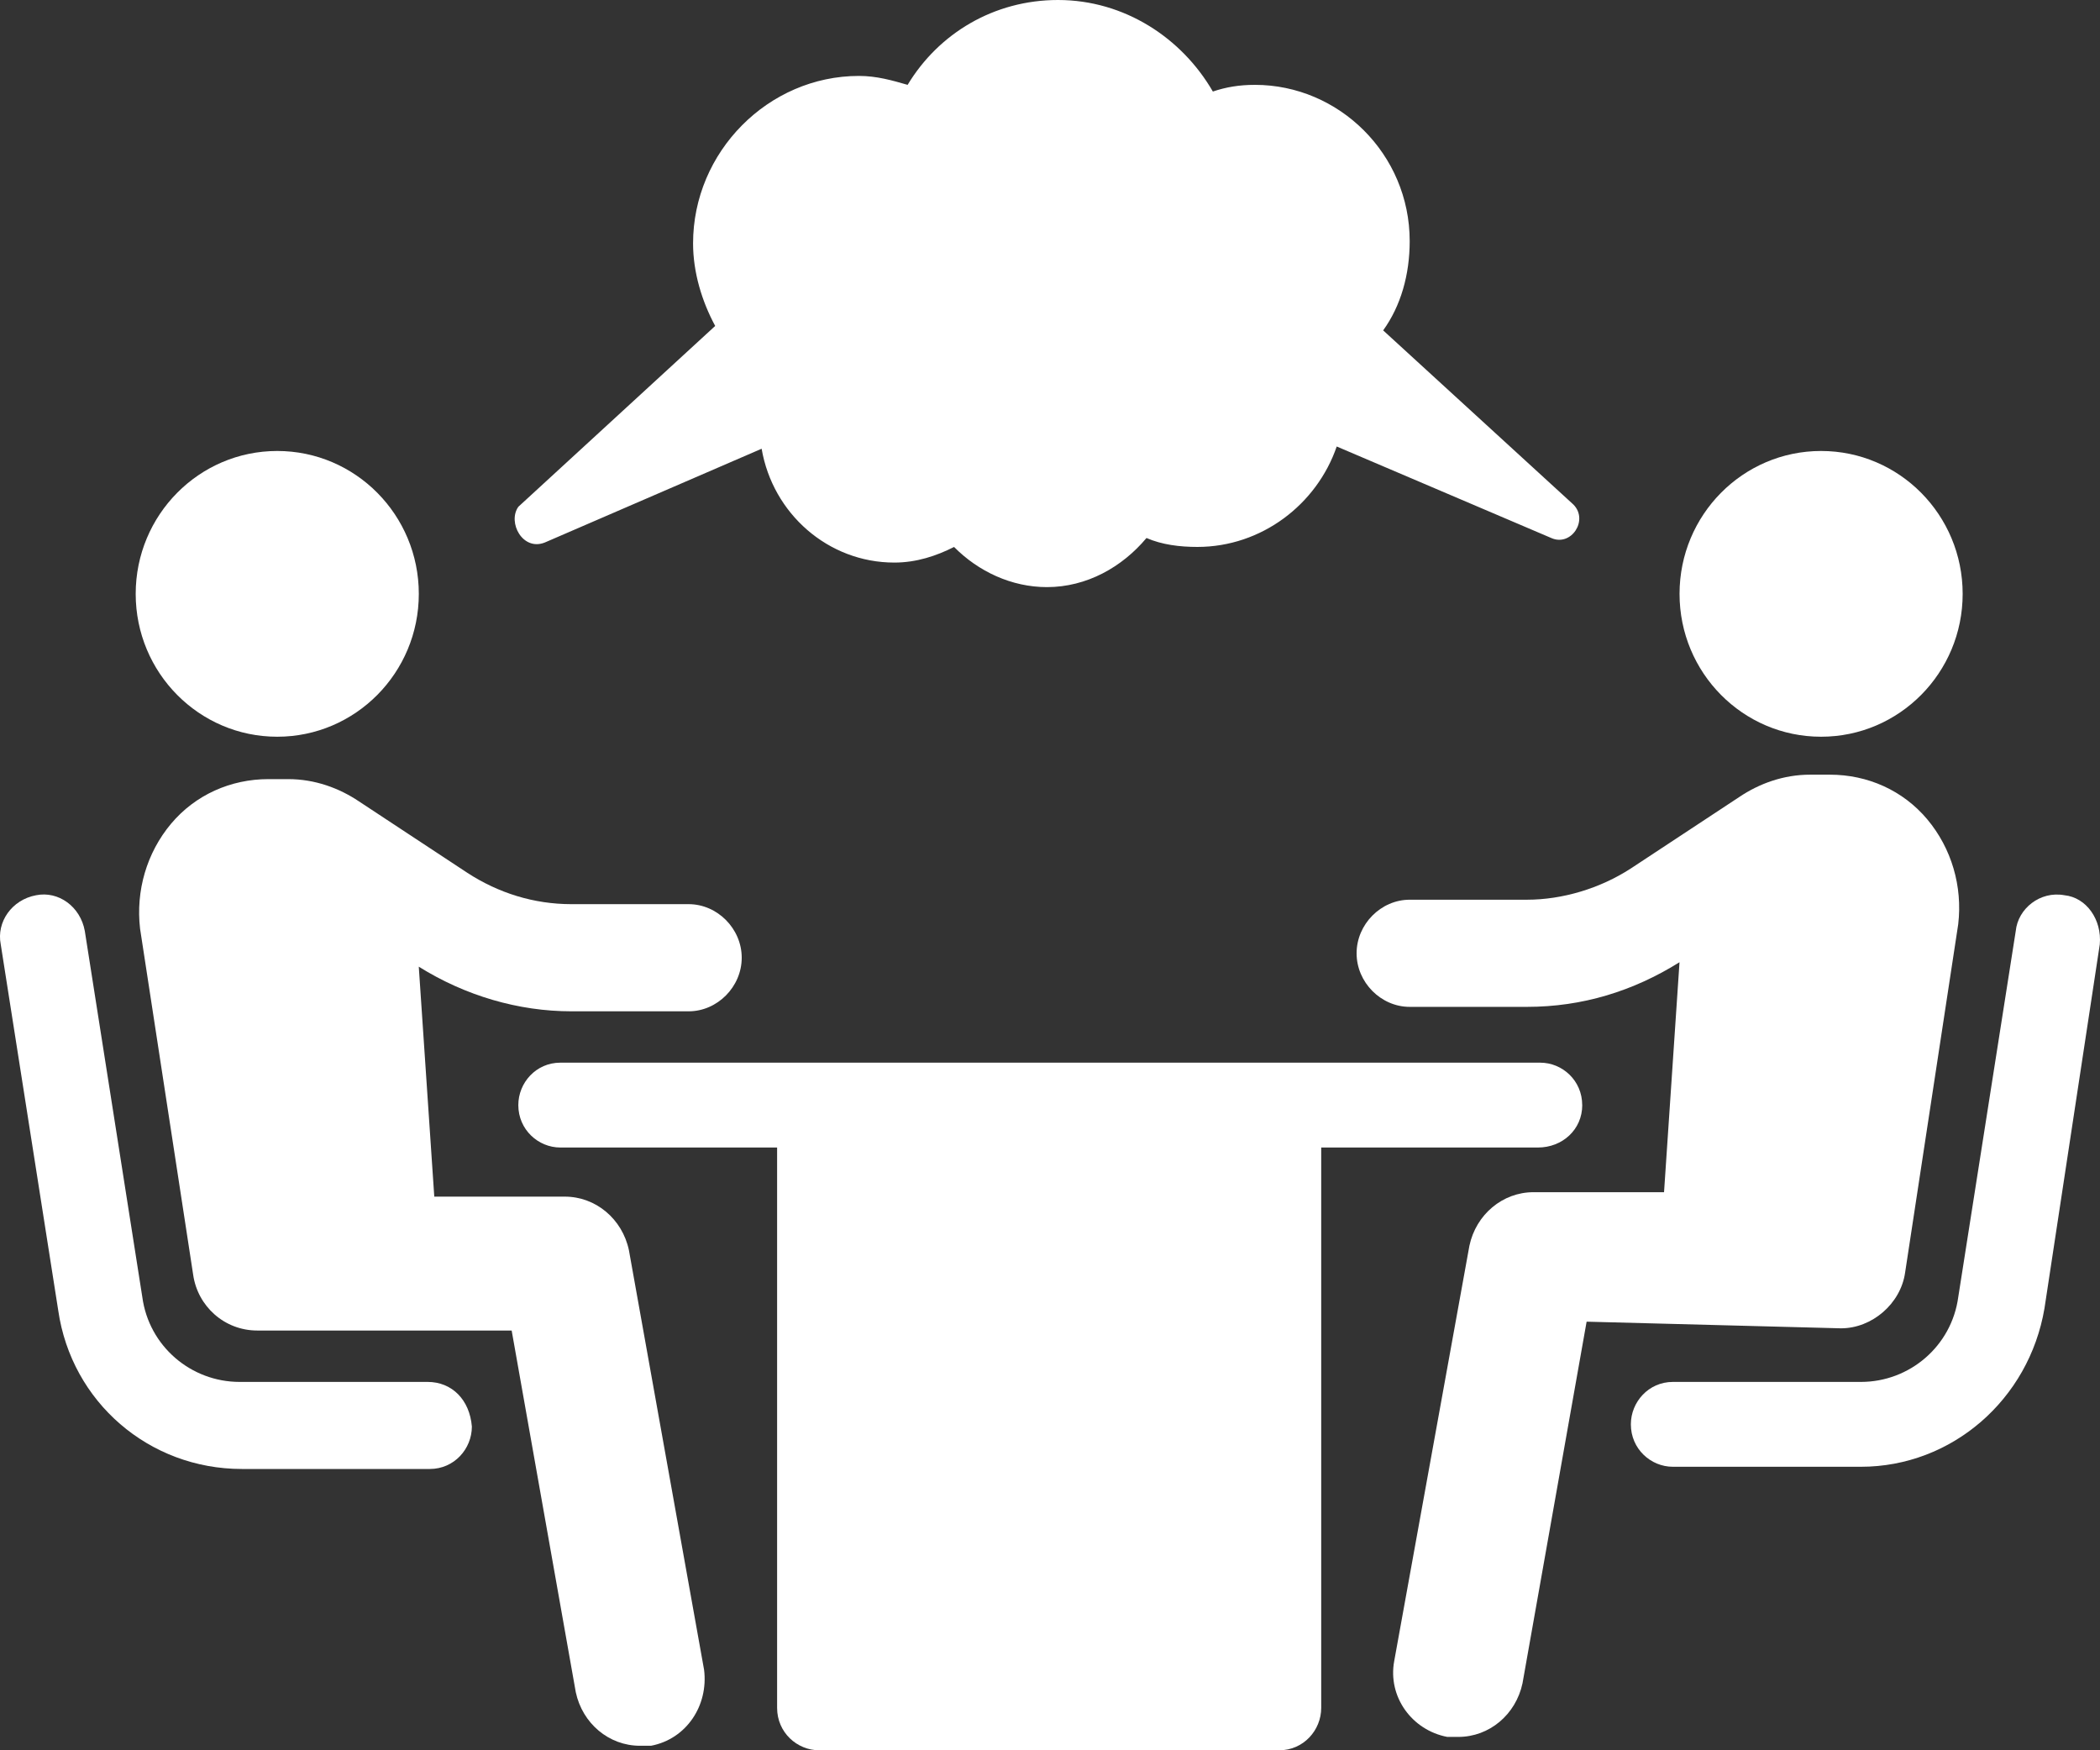
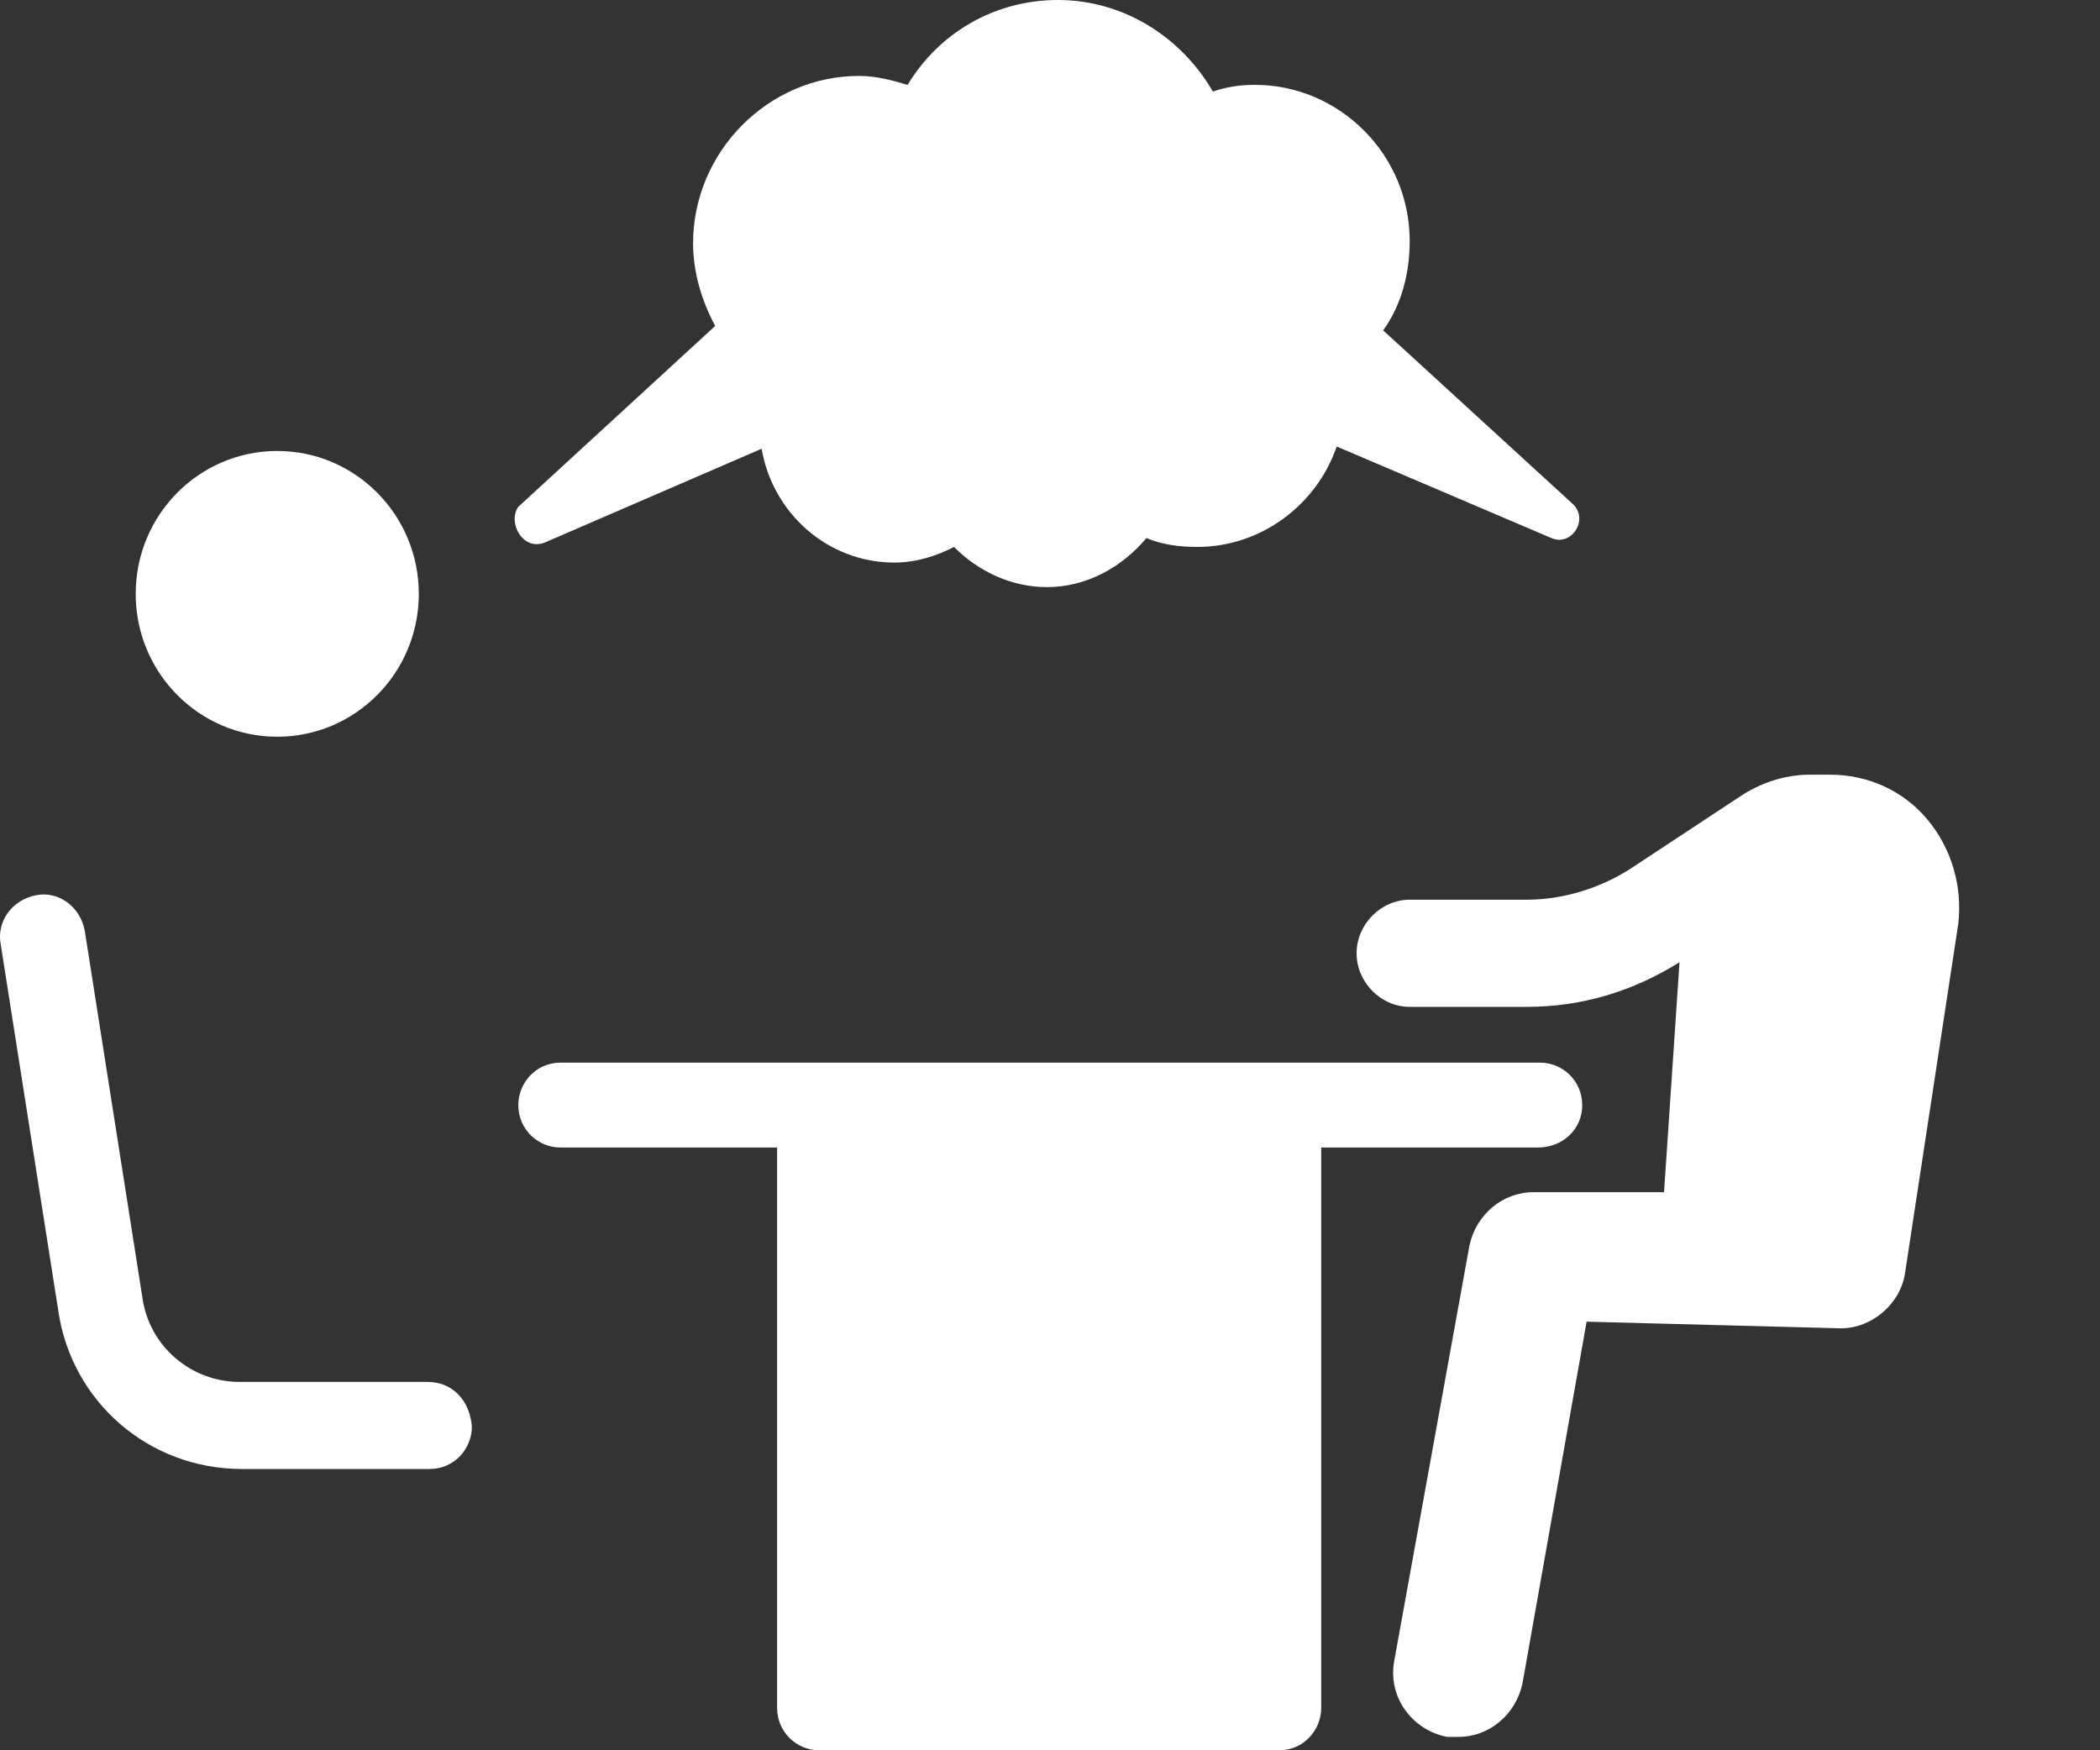
<svg xmlns="http://www.w3.org/2000/svg" viewBox="0 0 60 50" fill="none">
  <rect x="0" y="0" width="60" height="50" fill="#333333" stroke="none" />
  <path d="M11.966 16.965C11.966 19.219 10.155 21.046 7.921 21.046C5.688 21.046 3.877 19.219 3.877 16.965C3.877 14.711 5.688 12.883 7.921 12.883C10.155 12.883 11.966 14.711 11.966 16.965Z" fill="white" />
  <path d="M12.218 39.477H6.847C5.456 39.477 4.255 38.456 4.066 37.053L2.423 26.595C2.296 25.893 1.665 25.447 1.033 25.574C0.337 25.702 -0.105 26.339 0.021 26.977L1.664 37.436C2.043 40.051 4.256 41.964 6.91 41.964H12.281C12.977 41.964 13.482 41.39 13.482 40.752C13.419 39.987 12.914 39.477 12.218 39.477Z" fill="white" />
-   <path d="M17.969 35.714C17.78 34.821 17.021 34.184 16.137 34.184H12.408L11.965 27.615C13.293 28.444 14.809 28.89 16.326 28.89H19.675C20.497 28.89 21.192 28.189 21.192 27.359C21.192 26.53 20.497 25.829 19.675 25.829H16.326C15.252 25.829 14.24 25.51 13.356 24.936L10.259 22.895C9.69 22.512 8.995 22.257 8.236 22.257H7.668C6.594 22.257 5.582 22.704 4.887 23.532C4.192 24.362 3.876 25.446 4.002 26.53L5.519 36.415C5.646 37.308 6.404 38.009 7.352 38.009H14.619L16.451 48.341C16.641 49.234 17.399 49.871 18.284 49.871H18.6C19.611 49.68 20.243 48.724 20.117 47.703L17.969 35.714Z" fill="white" />
-   <path d="M56.076 16.965C56.076 19.219 54.265 21.046 52.031 21.046C49.797 21.046 47.987 19.219 47.987 16.965C47.987 14.711 49.797 12.883 52.031 12.883C54.265 12.883 56.076 14.711 56.076 16.965Z" fill="white" />
-   <path d="M58.983 25.574C58.288 25.446 57.656 25.957 57.593 26.595L55.95 37.054C55.76 38.457 54.559 39.477 53.169 39.477H47.797C47.102 39.477 46.596 40.051 46.596 40.689C46.596 41.391 47.165 41.901 47.797 41.901H53.169C55.76 41.901 57.972 39.988 58.414 37.373L59.994 26.977C60.057 26.276 59.615 25.638 58.983 25.574L58.983 25.574Z" fill="white" />
  <path d="M52.6 37.946C53.485 37.946 54.306 37.244 54.432 36.352L55.949 26.403C56.076 25.319 55.76 24.235 55.064 23.405C54.369 22.576 53.358 22.13 52.284 22.13H51.715C50.957 22.13 50.262 22.385 49.693 22.768L46.596 24.809C45.711 25.383 44.637 25.702 43.626 25.702H40.277C39.455 25.702 38.76 26.403 38.76 27.233C38.76 28.062 39.455 28.763 40.277 28.763H43.626C45.206 28.763 46.659 28.317 47.986 27.488L47.544 34.057H43.815C42.931 34.057 42.172 34.695 41.983 35.587L39.835 47.449C39.645 48.47 40.34 49.426 41.351 49.618H41.667C42.552 49.618 43.31 48.98 43.5 48.087L45.332 37.756L52.6 37.946Z" fill="white" />
  <path d="M45.206 31.569C45.206 30.867 44.638 30.357 44.006 30.357H16.01C15.315 30.357 14.809 30.931 14.809 31.569C14.809 32.27 15.378 32.781 16.01 32.781H22.203V48.788C22.203 49.49 22.772 50 23.404 50H36.549C37.244 50 37.749 49.426 37.749 48.788V32.781H43.942C44.638 32.781 45.207 32.27 45.207 31.569H45.206Z" fill="white" />
  <path d="M15.568 15.497L21.761 12.819C22.077 14.668 23.657 16.071 25.553 16.071C26.185 16.071 26.753 15.88 27.259 15.625C27.954 16.326 28.902 16.772 29.913 16.772C31.05 16.772 32.062 16.199 32.757 15.369C33.199 15.561 33.705 15.624 34.21 15.624C36.043 15.624 37.623 14.412 38.192 12.755L44.322 15.369C44.89 15.624 45.396 14.859 44.954 14.413L39.519 9.438C40.025 8.737 40.277 7.844 40.277 6.888C40.277 4.4 38.255 2.424 35.854 2.424C35.411 2.424 35.032 2.487 34.653 2.615C33.768 1.084 32.125 0 30.229 0C28.397 0 26.817 0.956 25.932 2.424C25.49 2.296 25.047 2.169 24.542 2.169C21.951 2.169 19.802 4.337 19.802 6.952C19.802 7.781 20.055 8.61 20.434 9.311L14.81 14.477C14.493 14.924 14.936 15.752 15.568 15.497Z" fill="white" />
</svg>